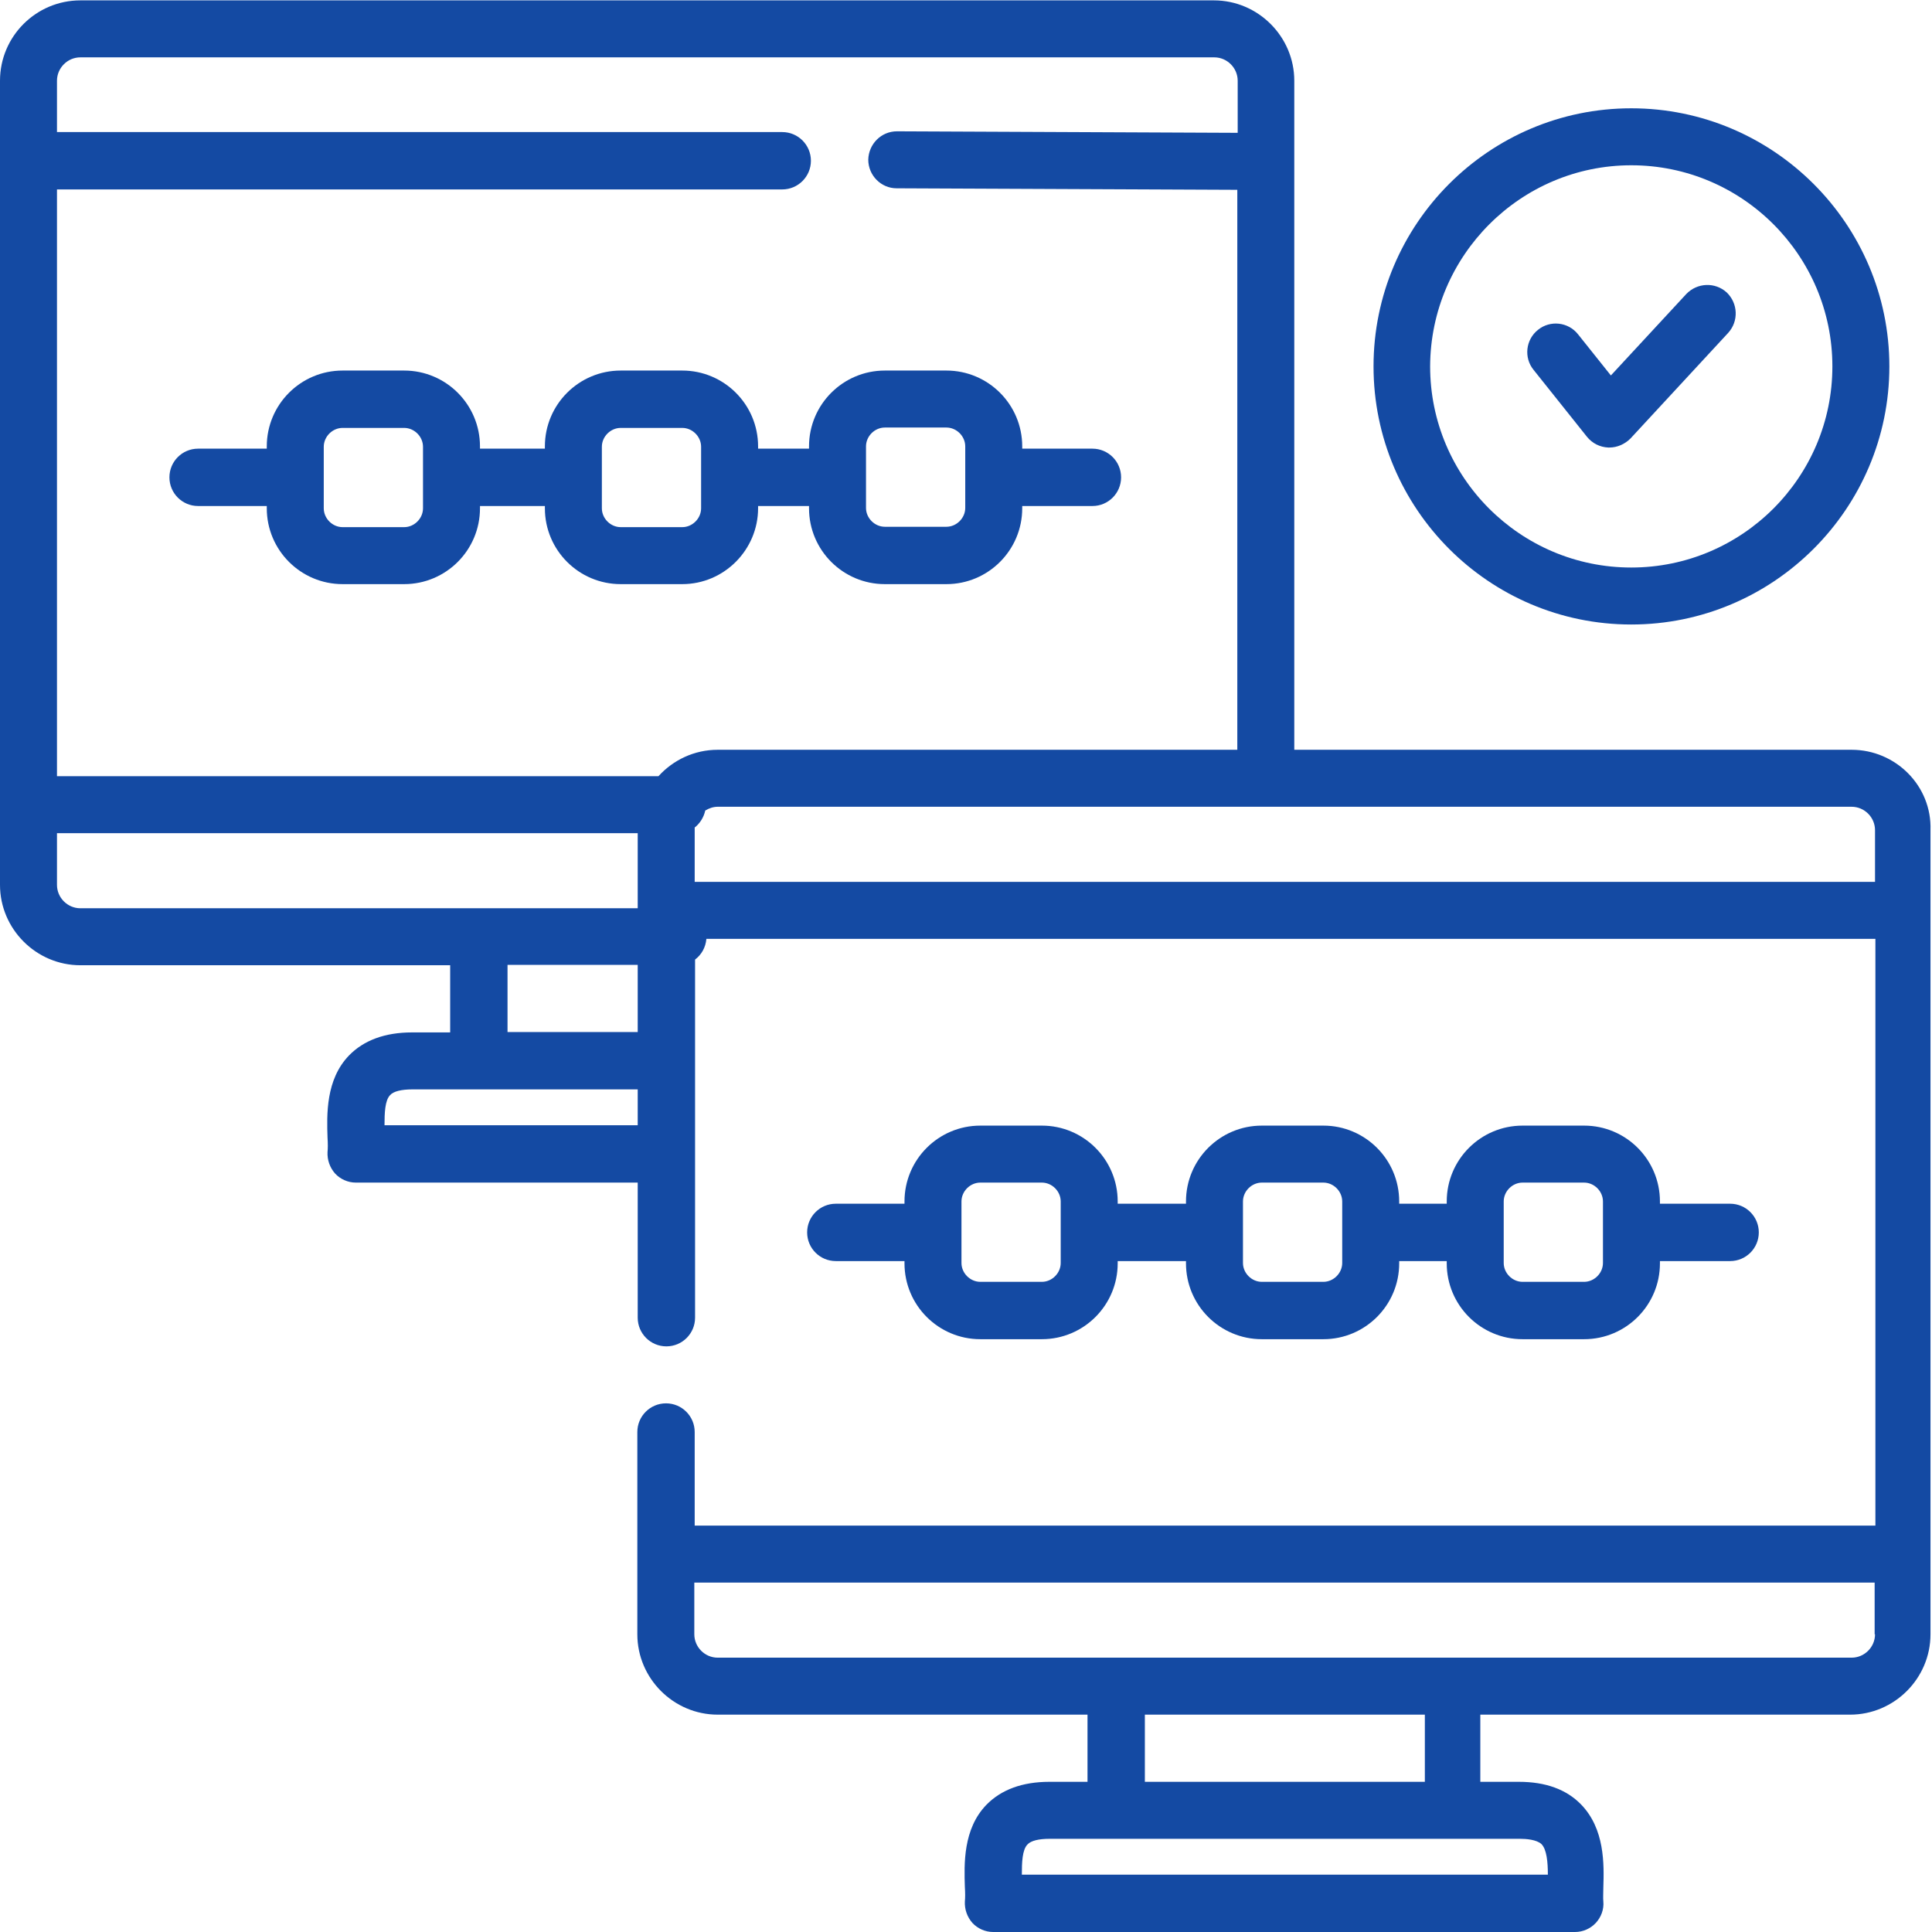
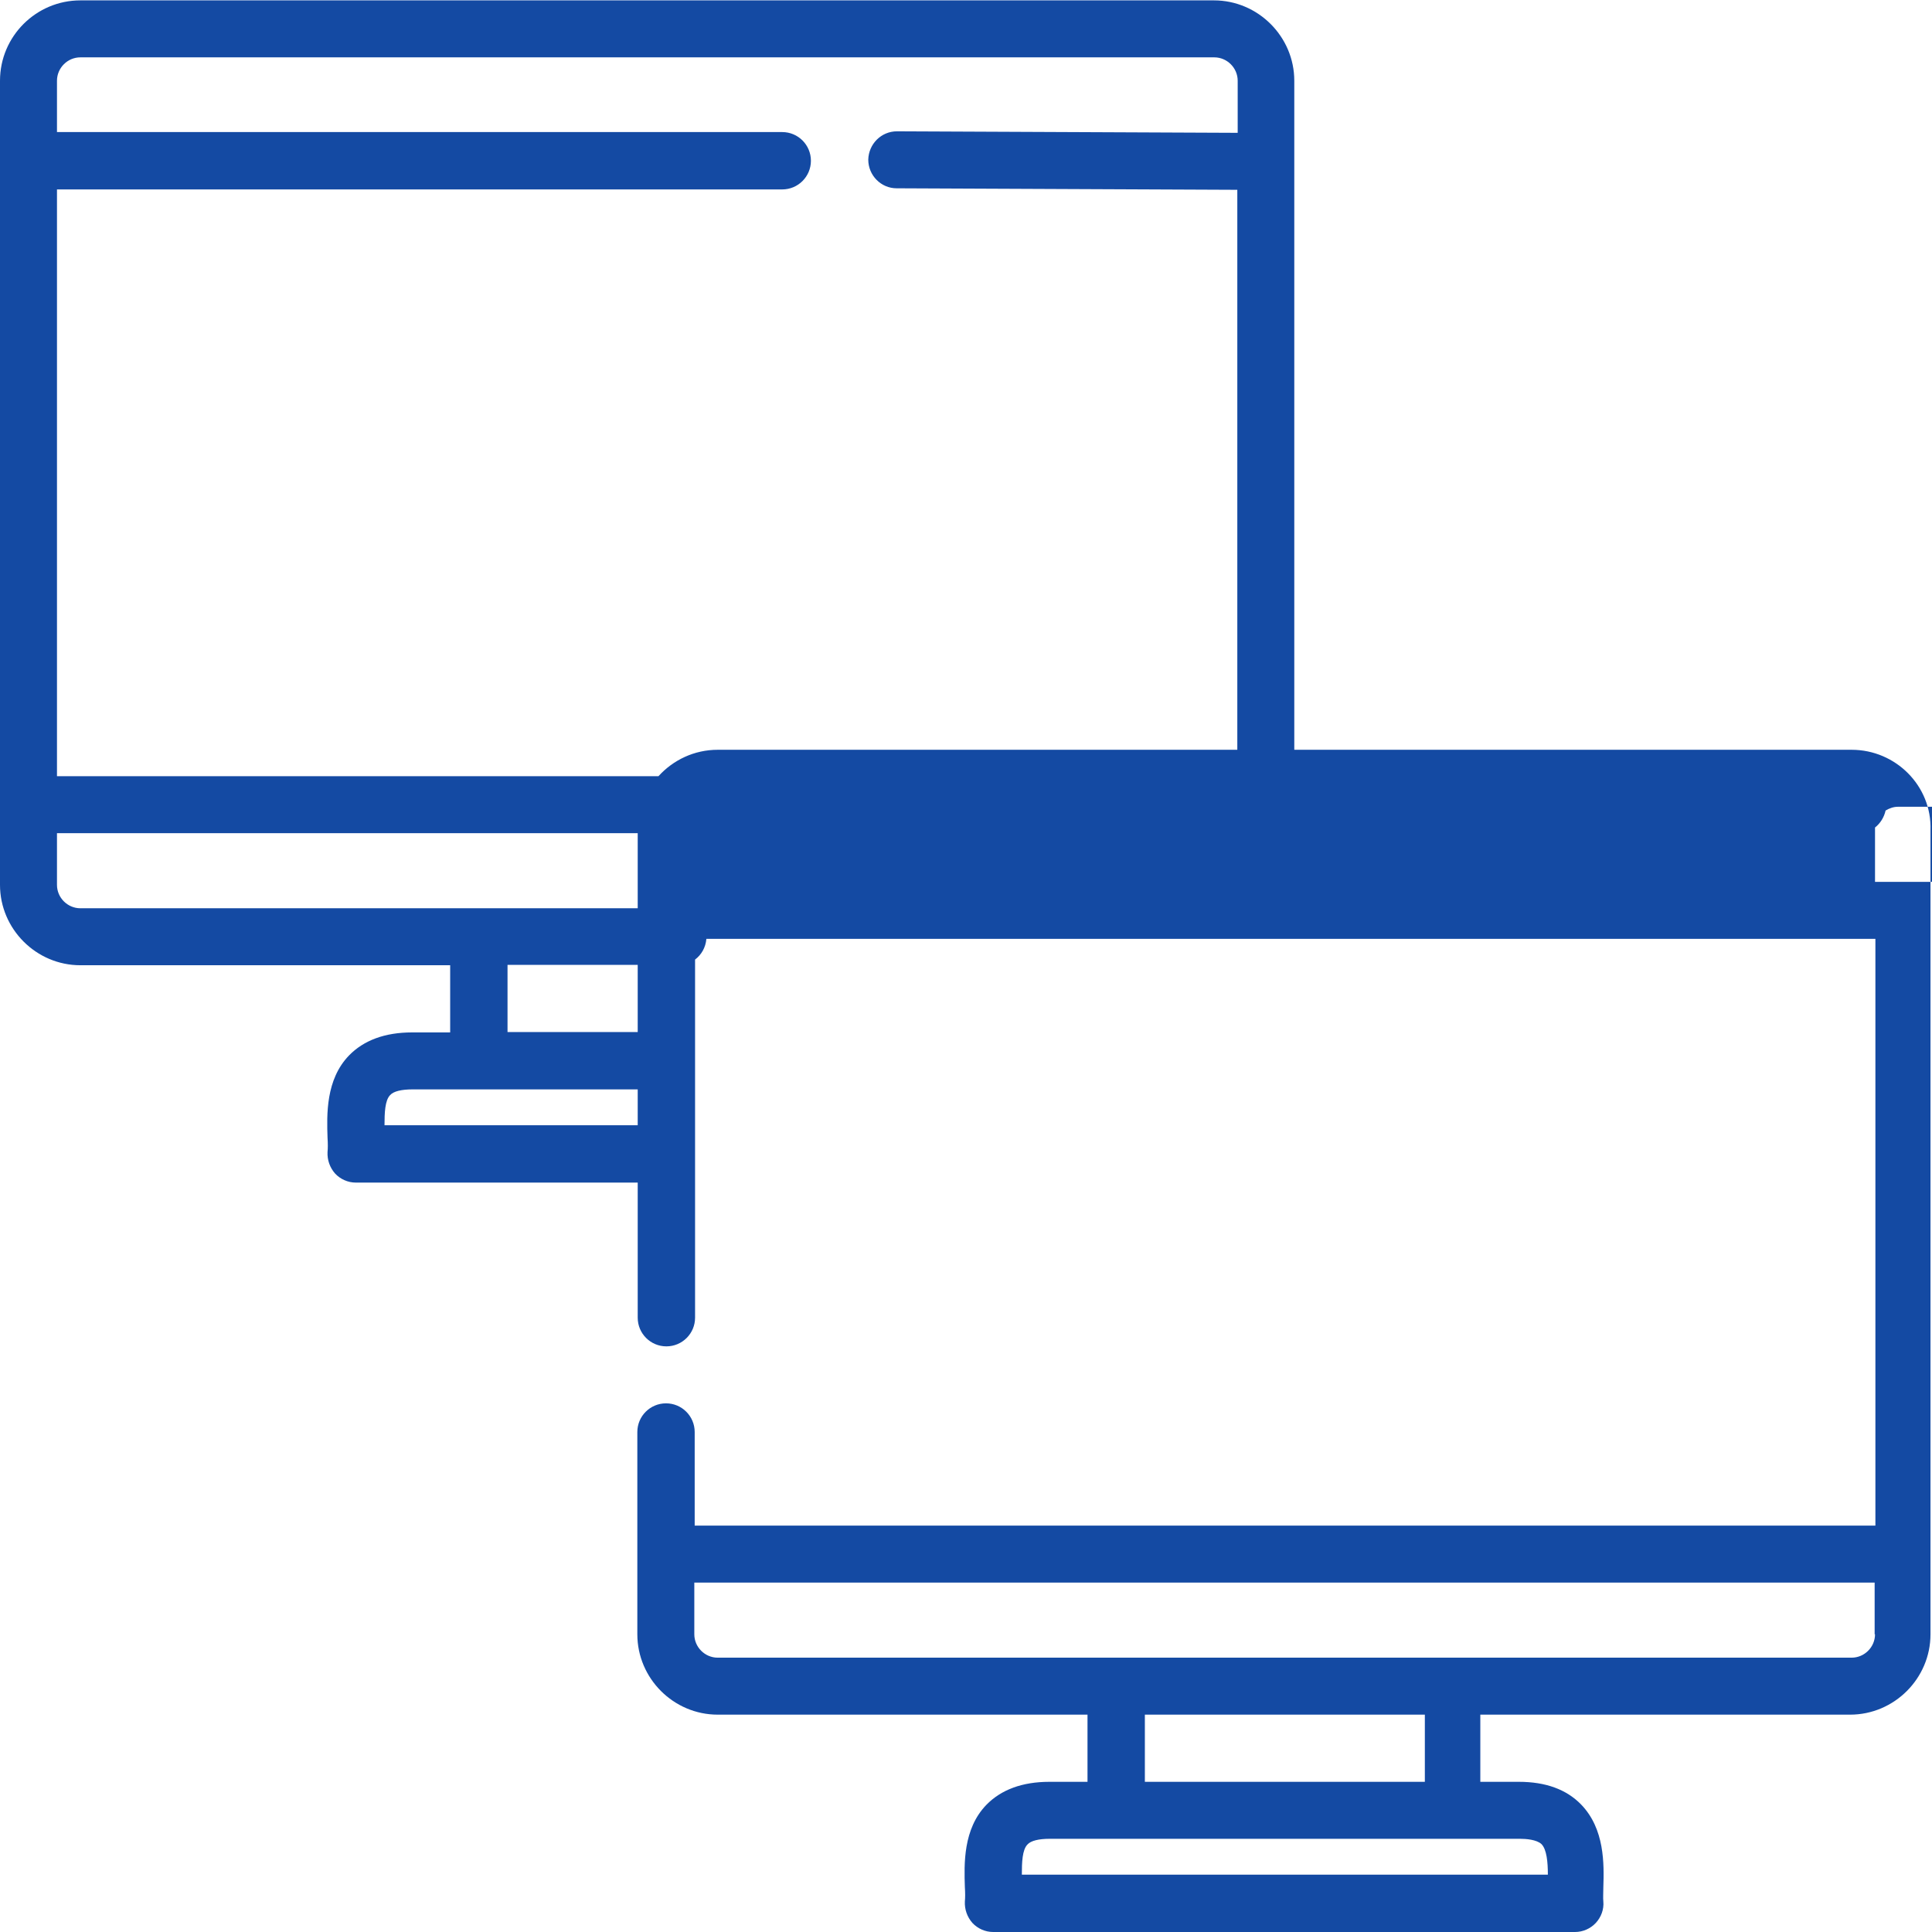
<svg xmlns="http://www.w3.org/2000/svg" version="1.1" id="Capa_1" x="0px" y="0px" viewBox="0 0 512 512" style="enable-background:new 0 0 512 512;" xml:space="preserve">
  <style type="text/css">
	.st0{fill:#144AA3;}
</style>
  <g>
-     <path class="st0" d="M200.9,134.7v-0.6h13.5v0.6c0,11.1,9,20.1,20.1,20.1h16.3c11.1,0,20.1-9,20.1-20.1v-0.6h18.6   c4.2,0,7.6-3.4,7.6-7.6s-3.4-7.6-7.6-7.6h-18.6v-0.6c0-11.1-9-20.1-20.1-20.1h-16.3c-11.1,0-20.1,9-20.1,20.1v0.6h0h-13.5v-0.6   c0-11.1-9-20.1-20.1-20.1h-16.3c-11.1,0-20.1,9-20.1,20.1v0.6h-17.2c0,0,0,0,0,0v-0.6c0-11.1-9-20.1-20.1-20.1H90.8   c-11.1,0-20.1,9-20.1,20.1v0.6H52.5c-4.2,0-7.6,3.4-7.6,7.6c0,4.2,3.4,7.6,7.6,7.6h18.2v0.6c0,11.1,9,20.1,20.1,20.1h16.3   c11.1,0,20.1-9,20.1-20.1v-0.6h0h17.2v0.6c0,11.1,9,20.1,20.1,20.1h16.3C191.9,154.8,200.9,145.7,200.9,134.7z M229.5,118.3   c0-2.7,2.3-5,5-5h16.3c2.7,0,5,2.3,5,5v16.3c0,2.7-2.3,5-5,5h-16.3c-2.7,0-5-2.3-5-5V118.3z M112.1,134.7L112.1,134.7   c0,2.7-2.3,5-5,5H90.8c-2.7,0-5-2.3-5-5v-16.3c0-2.7,2.3-5,5-5h16.3c2.7,0,5,2.3,5,5V134.7z M185.8,134.7c0,2.7-2.3,5-5,5h-16.3   c-2.7,0-5-2.3-5-5v-16.3c0-2.7,2.3-5,5-5h16.3c2.7,0,5,2.3,5,5V134.7z" />
-     <path class="st0" d="M259.8,298.3c-11.1,0-20.1,9-20.1,20.1v0.6h-18.2c-4.2,0-7.6,3.4-7.6,7.6s3.4,7.6,7.6,7.6h18.2v0.6   c0,11.1,9,20.1,20.1,20.1h16.3c11.1,0,20.1-9,20.1-20.1v-0.6h0h18.1v0.6c0,11.1,9,20.1,20.1,20.1h16.3c11.1,0,20.1-9,20.1-20.1   v-0.6h12.6v0.6c0,11.1,9,20.1,20.1,20.1h16.3c11.1,0,20.1-9,20.1-20.1v-0.6h18.6c4.2,0,7.6-3.4,7.6-7.6s-3.4-7.6-7.6-7.6h-18.6   v-0.6c0-11.1-9-20.1-20.1-20.1h-16.3c-11.1,0-20.1,9-20.1,20.1v0.6h-12.6v-0.6c0-11.1-9-20.1-20.1-20.1h-16.3   c-11.1,0-20.1,9-20.1,20.1v0.6h-18.1c0,0,0,0,0,0v-0.6c0-11.1-9-20.1-20.1-20.1v0H259.8z M398.5,318.4c0-2.7,2.3-5,5-5h16.3   c2.7,0,5,2.3,5,5v16.3c0,2.7-2.3,5-5,5h-16.3c-2.7,0-5-2.3-5-5V318.4z M329.4,318.4c0-2.7,2.3-5,5-5h16.3c2.7,0,5,2.3,5,5v16.3   c0,2.7-2.3,5-5,5h-16.3c-2.7,0-5-2.3-5-5V318.4z M281.1,318.4v16.3c0,2.7-2.3,5-5,5h-16.3c-2.7,0-5-2.3-5-5v-16.3c0-2.7,2.3-5,5-5   h16.3C278.8,313.4,281.1,315.7,281.1,318.4z" />
-     <path class="st0" d="M432.3,165.5c37.7,0,68.4-30.7,68.4-68.4S470,28.7,432.3,28.7S364,59.4,364,97.1   C364,134.8,394.6,165.5,432.3,165.5z M432.3,43.8c29.4,0,53.3,23.9,53.3,53.3c0,29.4-23.9,53.3-53.3,53.3   c-29.4,0-53.3-23.9-53.3-53.3C379.1,67.7,403,43.8,432.3,43.8z" />
-     <path class="st0" d="M420.6,115.8c1.4,1.7,3.4,2.7,5.6,2.8c0.1,0,0.2,0,0.3,0c2.1,0,4.1-0.9,5.6-2.4L458,88.2   c2.8-3.1,2.6-7.8-0.4-10.7c-3.1-2.8-7.8-2.6-10.7,0.4l-20,21.6l-8.7-10.9c-2.6-3.3-7.4-3.8-10.6-1.2c-3.3,2.6-3.8,7.4-1.2,10.6   L420.6,115.8z" />
-     <path class="st0" d="M490.7,198.7L490.7,198.7l-147.7,0V21.4c0-11.7-9.6-21.3-21.3-21.3H21.3C9.6,0.1,0,9.6,0,21.4v191.9v21.2   c0,11.7,9.6,21.3,21.3,21.3h98v17.8h-10.1c-7.2,0-12.8,2.1-16.7,6.1c-6.2,6.4-5.9,15.7-5.7,21.8c0.1,1.5,0.1,2.9,0,3.8   c-0.1,2.1,0.6,4.1,2,5.7c1.4,1.5,3.4,2.4,5.5,2.4H169v35.8c0,4.2,3.4,7.6,7.6,7.6s7.6-3.4,7.6-7.6v-94.9c1.7-1.3,2.8-3.2,3-5.5   h309.8v155.5H184.1v-24.8c0-4.2-3.4-7.6-7.6-7.6s-7.6,3.4-7.6,7.6v32.4v21.2c0,11.7,9.6,21.3,21.3,21.3h98v17.8h-10.1   c-7.2,0-12.8,2.1-16.7,6.1c-6.2,6.4-5.9,15.7-5.7,21.8c0.1,1.5,0.1,2.9,0,3.8c-0.1,2.1,0.6,4.1,2,5.7c1.4,1.5,3.4,2.4,5.5,2.4   h154.2c2.1,0,4.1-0.9,5.5-2.4c1.4-1.5,2.2-3.6,2-5.7c-0.1-0.9,0-2.3,0-3.7c0.2-6.2,0.4-15.5-5.9-22c-3.9-4-9.4-6-16.5-6h-10.2   v-17.8h98c11.7,0,21.3-9.6,21.3-21.3v-21.2V220C512,208.3,502.4,198.7,490.7,198.7z M169,298.2h-67.1c0-3.2,0.1-6.6,1.5-8   c0.9-1,3-1.5,5.9-1.5h17.6h0H169V298.2z M169,273.5h-34.5v-17.8H169V273.5z M169,240.7H21.3c-3.4,0-6.2-2.8-6.2-6.2v-13.7H169   V240.7z M174.5,205.7H15.1V50.2h192.2c4.2,0,7.6-3.4,7.6-7.6c0-4.2-3.4-7.6-7.6-7.6H15.1V21.4c0-3.4,2.8-6.2,6.2-6.2h300.5   c3.4,0,6.2,2.8,6.2,6.2v13.8l-90.3-0.4c0,0,0,0,0,0c-4.2,0-7.5,3.4-7.6,7.5c0,4.2,3.4,7.6,7.5,7.6l90.3,0.4v148.4H190.2   C184,198.7,178.4,201.4,174.5,205.7z M496.9,233.7H184.1V220c0-0.3,0-0.5,0-0.7c1.4-1.1,2.4-2.7,2.8-4.5c1-0.6,2.1-1,3.3-1h300.5   c3.4,0,6.2,2.8,6.2,6.2V233.7z M402.8,487.3c1.6,0,4.4,0.2,5.7,1.4h0c1.4,1.4,1.7,4.8,1.7,8.1H270.8c0-3.2,0.1-6.6,1.5-8   c0.9-1,3-1.5,5.9-1.5h17.6h89.3H402.8z M303.4,472.2v-17.8h74.2v17.8H303.4z M496.9,433.1c0,3.4-2.8,6.2-6.2,6.2H190.2   c-3.4,0-6.2-2.8-6.2-6.2v-13.7h312.8V433.1z" />
+     <path class="st0" d="M490.7,198.7L490.7,198.7l-147.7,0V21.4c0-11.7-9.6-21.3-21.3-21.3H21.3C9.6,0.1,0,9.6,0,21.4v191.9v21.2   c0,11.7,9.6,21.3,21.3,21.3h98v17.8h-10.1c-7.2,0-12.8,2.1-16.7,6.1c-6.2,6.4-5.9,15.7-5.7,21.8c0.1,1.5,0.1,2.9,0,3.8   c-0.1,2.1,0.6,4.1,2,5.7c1.4,1.5,3.4,2.4,5.5,2.4H169v35.8c0,4.2,3.4,7.6,7.6,7.6s7.6-3.4,7.6-7.6v-94.9c1.7-1.3,2.8-3.2,3-5.5   h309.8v155.5H184.1v-24.8c0-4.2-3.4-7.6-7.6-7.6s-7.6,3.4-7.6,7.6v32.4v21.2c0,11.7,9.6,21.3,21.3,21.3h98v17.8h-10.1   c-7.2,0-12.8,2.1-16.7,6.1c-6.2,6.4-5.9,15.7-5.7,21.8c0.1,1.5,0.1,2.9,0,3.8c-0.1,2.1,0.6,4.1,2,5.7c1.4,1.5,3.4,2.4,5.5,2.4   h154.2c2.1,0,4.1-0.9,5.5-2.4c1.4-1.5,2.2-3.6,2-5.7c-0.1-0.9,0-2.3,0-3.7c0.2-6.2,0.4-15.5-5.9-22c-3.9-4-9.4-6-16.5-6h-10.2   v-17.8h98c11.7,0,21.3-9.6,21.3-21.3v-21.2V220C512,208.3,502.4,198.7,490.7,198.7z M169,298.2h-67.1c0-3.2,0.1-6.6,1.5-8   c0.9-1,3-1.5,5.9-1.5h17.6h0H169V298.2z M169,273.5h-34.5v-17.8H169V273.5z M169,240.7H21.3c-3.4,0-6.2-2.8-6.2-6.2v-13.7H169   V240.7z M174.5,205.7H15.1V50.2h192.2c4.2,0,7.6-3.4,7.6-7.6c0-4.2-3.4-7.6-7.6-7.6H15.1V21.4c0-3.4,2.8-6.2,6.2-6.2h300.5   c3.4,0,6.2,2.8,6.2,6.2v13.8l-90.3-0.4c0,0,0,0,0,0c-4.2,0-7.5,3.4-7.6,7.5c0,4.2,3.4,7.6,7.5,7.6l90.3,0.4v148.4H190.2   C184,198.7,178.4,201.4,174.5,205.7z M496.9,233.7V220c0-0.3,0-0.5,0-0.7c1.4-1.1,2.4-2.7,2.8-4.5c1-0.6,2.1-1,3.3-1h300.5   c3.4,0,6.2,2.8,6.2,6.2V233.7z M402.8,487.3c1.6,0,4.4,0.2,5.7,1.4h0c1.4,1.4,1.7,4.8,1.7,8.1H270.8c0-3.2,0.1-6.6,1.5-8   c0.9-1,3-1.5,5.9-1.5h17.6h89.3H402.8z M303.4,472.2v-17.8h74.2v17.8H303.4z M496.9,433.1c0,3.4-2.8,6.2-6.2,6.2H190.2   c-3.4,0-6.2-2.8-6.2-6.2v-13.7h312.8V433.1z" />
  </g>
</svg>